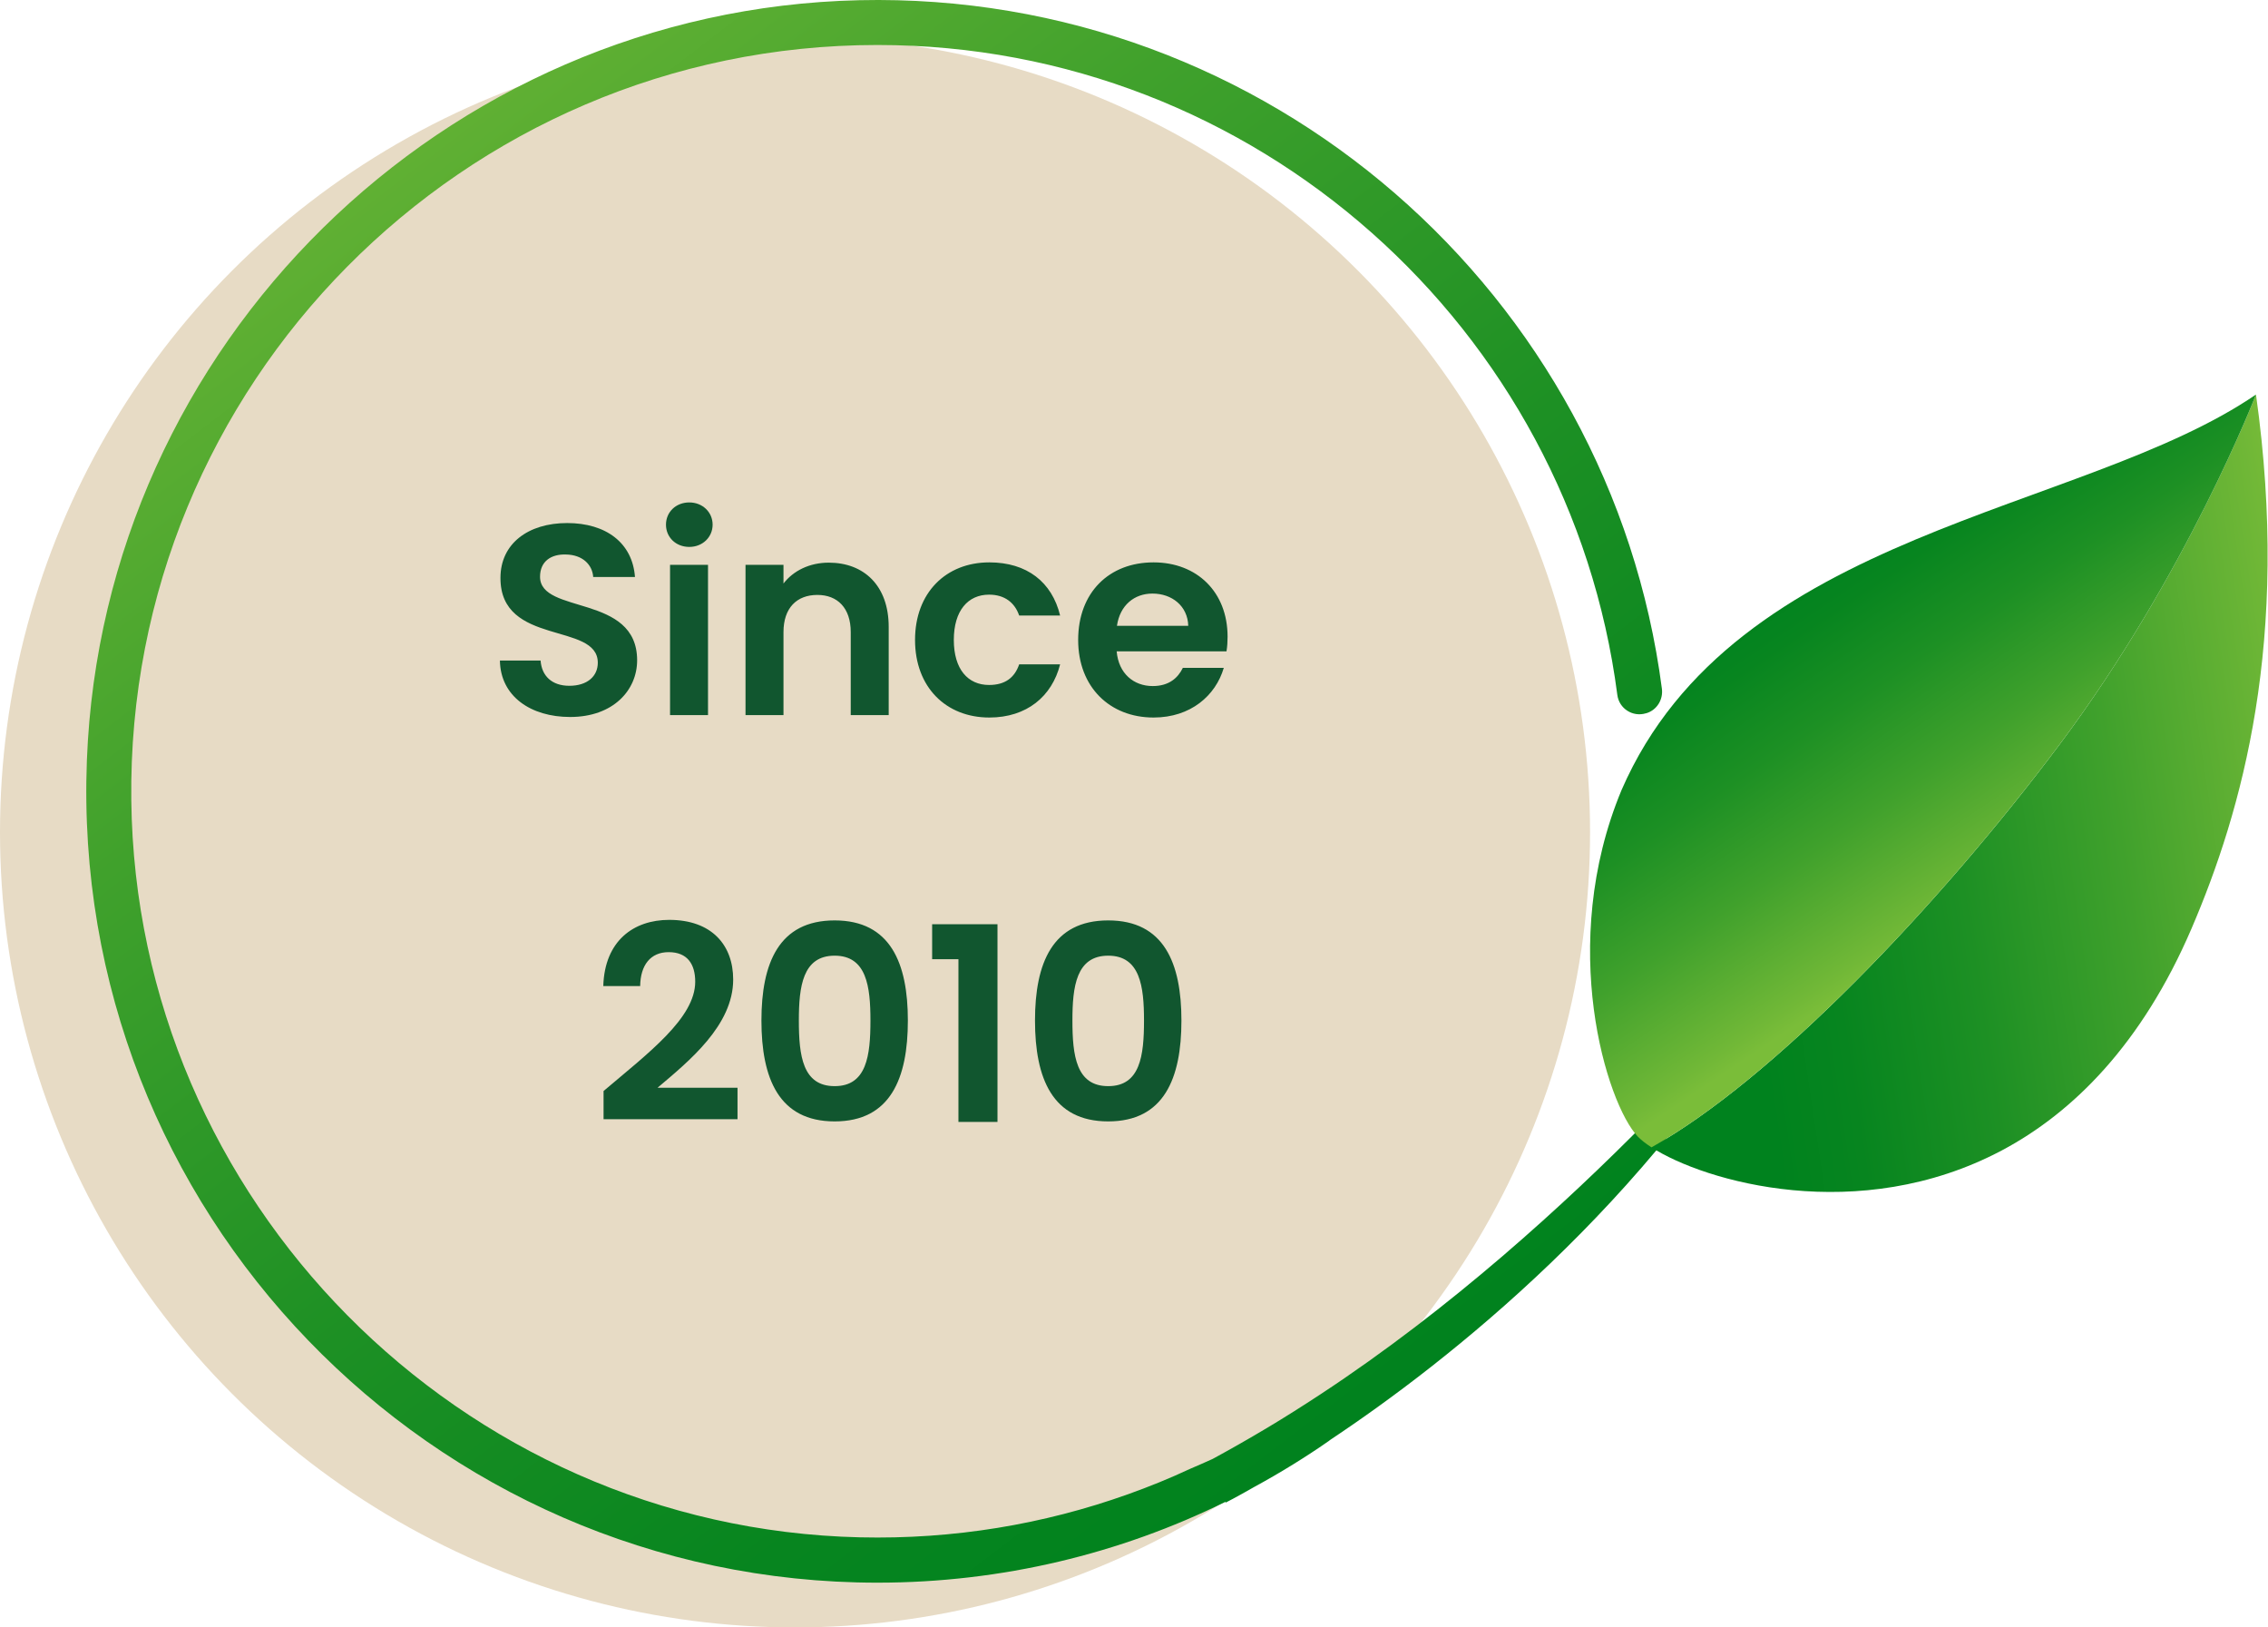
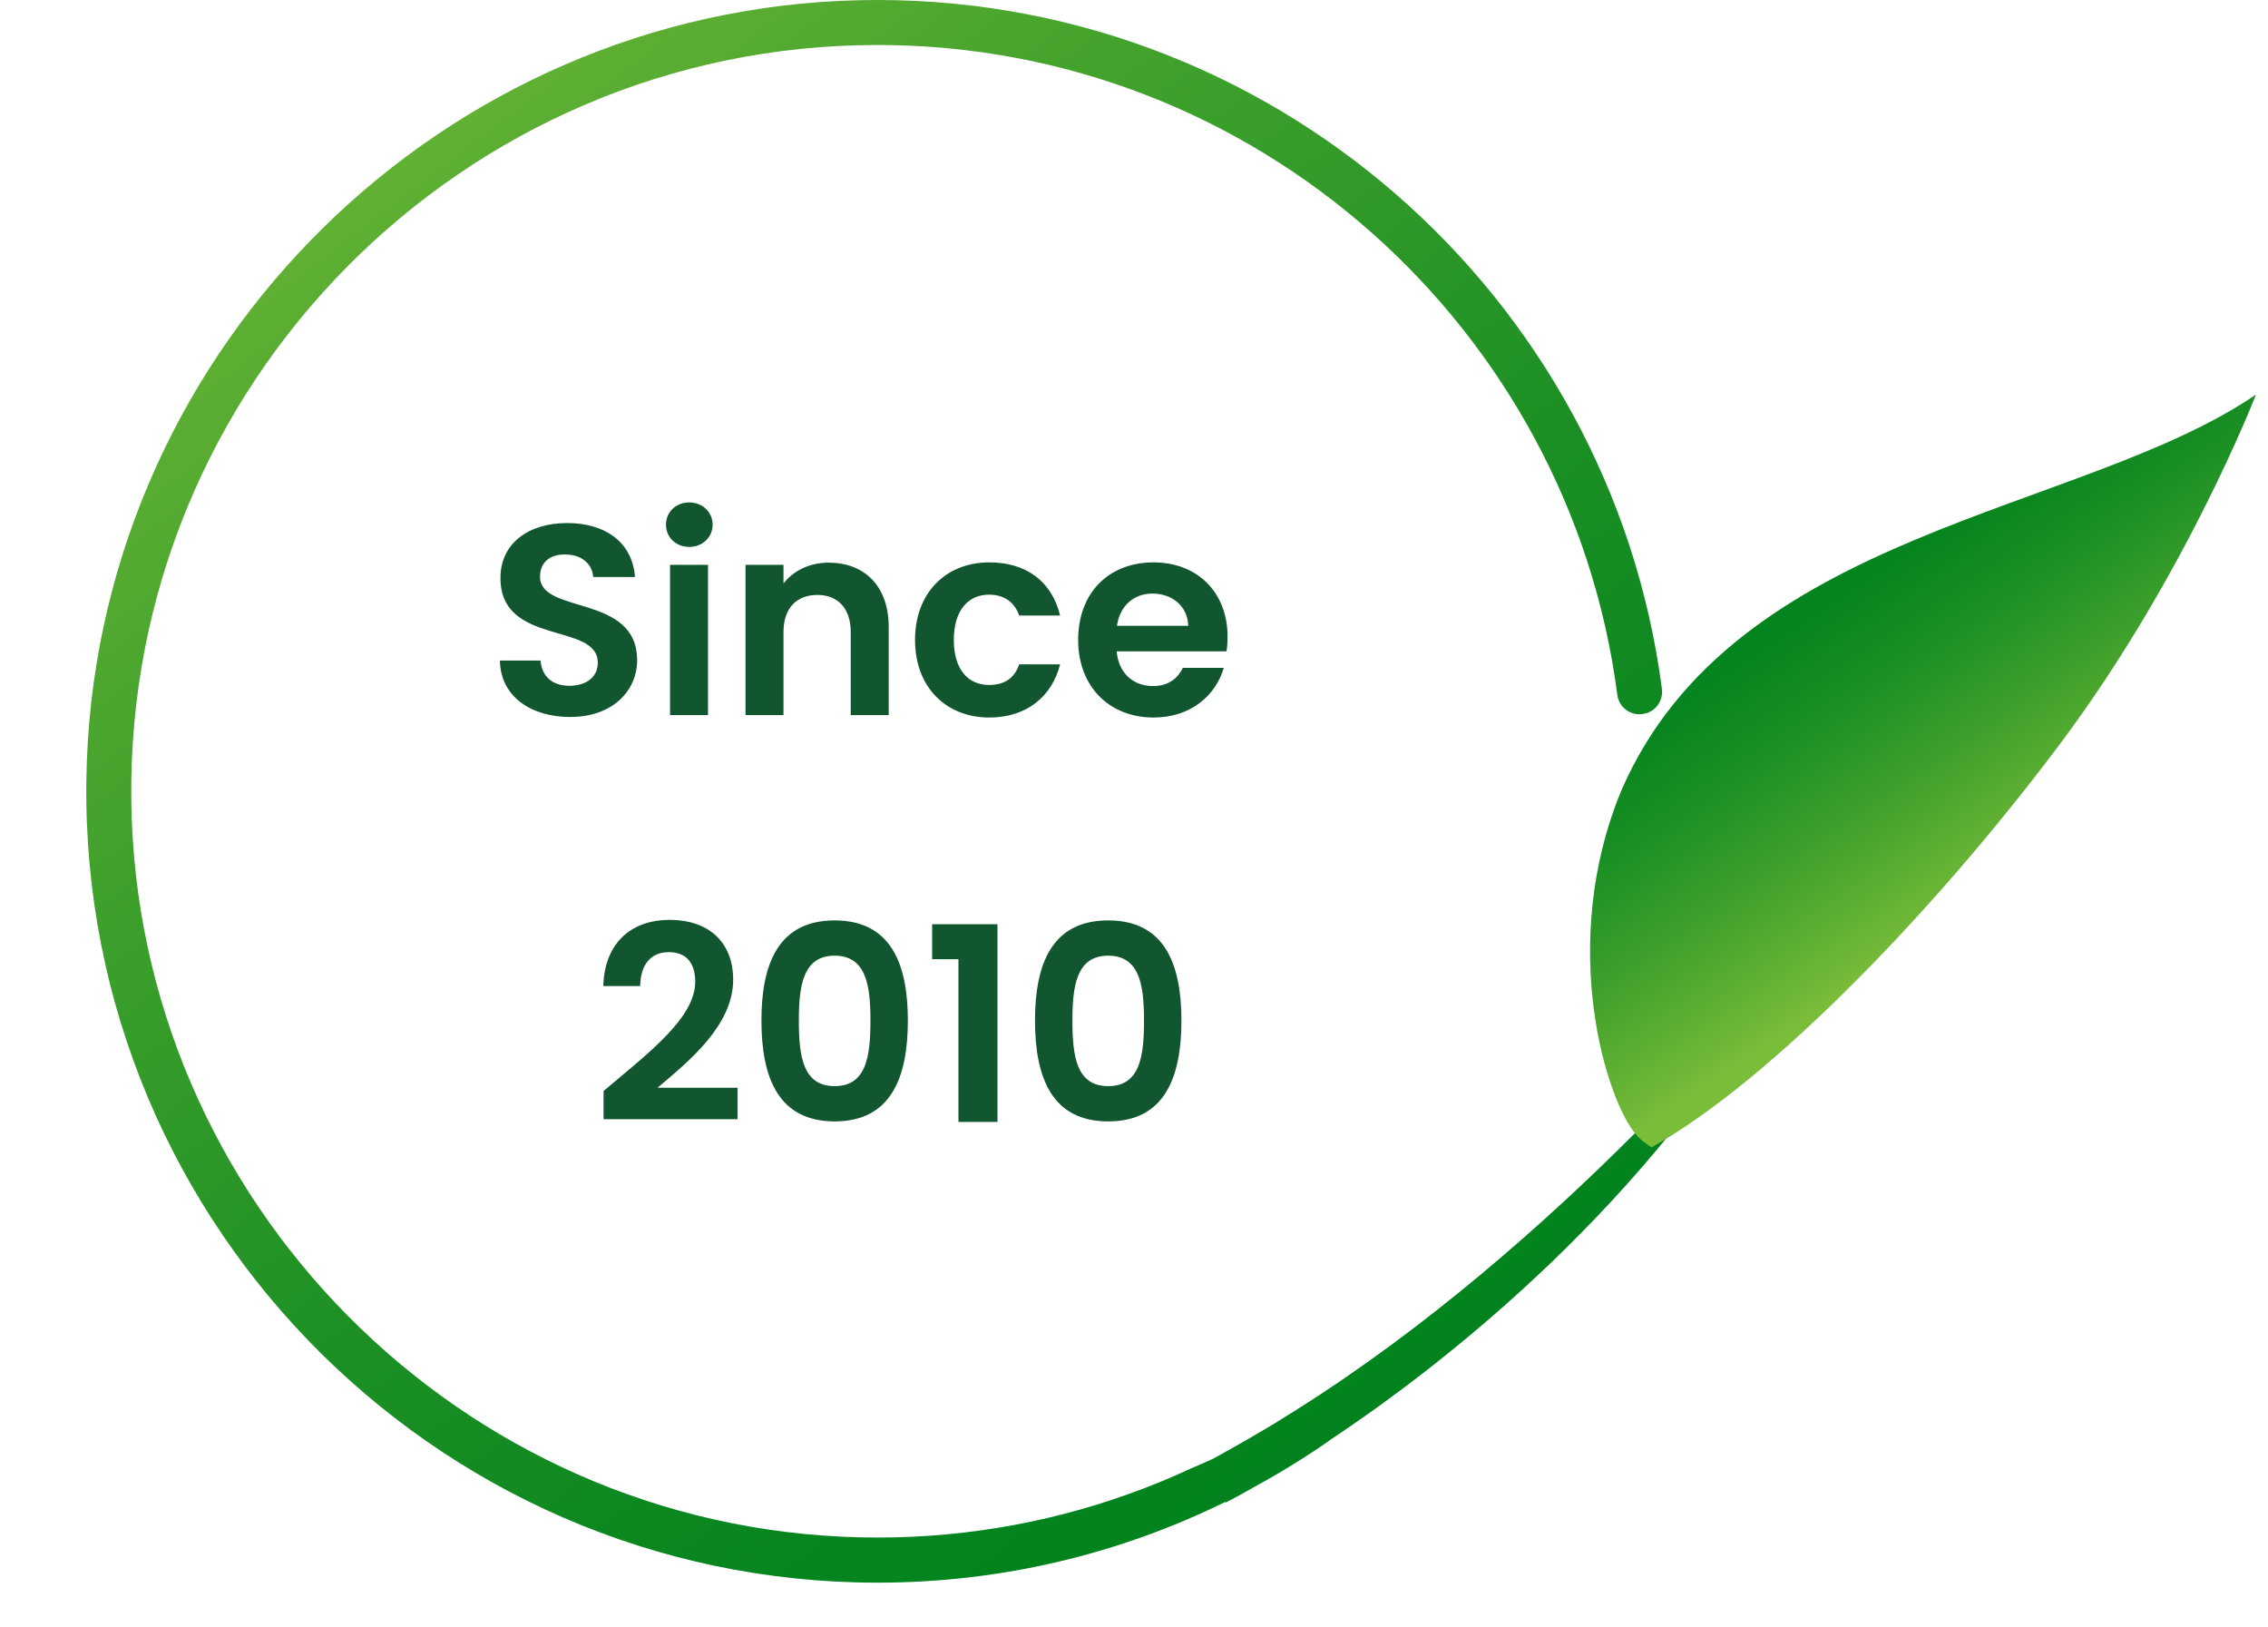
<svg xmlns="http://www.w3.org/2000/svg" width="184" height="132" viewBox="0 0 184 132" fill="none">
-   <circle cx="64.5" cy="67.5" r="64.5" fill="#E7DBC5" />
  <path d="M51.69 53.556C51.69 55.976 49.754 58.154 46.255 58.154C43.066 58.154 40.602 56.482 40.557 53.578H43.858C43.946 54.81 44.76 55.624 46.19 55.624C47.642 55.624 48.499 54.854 48.499 53.754C48.499 50.432 40.58 52.434 40.602 46.868C40.602 44.096 42.846 42.424 46.014 42.424C49.16 42.424 51.316 44.03 51.514 46.802H48.126C48.059 45.79 47.245 44.998 45.925 44.976C44.715 44.932 43.813 45.526 43.813 46.78C43.813 49.86 51.69 48.144 51.69 53.556ZM54.36 58V45.812H57.44V58H54.36ZM55.922 44.36C54.822 44.36 54.03 43.568 54.03 42.556C54.03 41.544 54.822 40.752 55.922 40.752C57 40.752 57.814 41.544 57.814 42.556C57.814 43.568 57 44.36 55.922 44.36ZM69.019 58V51.268C69.019 49.31 67.941 48.254 66.313 48.254C64.641 48.254 63.563 49.31 63.563 51.268V58H60.483V45.812H63.563V47.33C64.355 46.296 65.675 45.636 67.237 45.636C70.075 45.636 72.099 47.484 72.099 50.85V58H69.019ZM74.236 51.906C74.236 48.078 76.744 45.614 80.264 45.614C83.3 45.614 85.346 47.198 86.006 49.926H82.684C82.332 48.892 81.518 48.232 80.242 48.232C78.526 48.232 77.382 49.53 77.382 51.906C77.382 54.282 78.526 55.558 80.242 55.558C81.518 55.558 82.31 54.986 82.684 53.886H86.006C85.346 56.482 83.3 58.198 80.264 58.198C76.744 58.198 74.236 55.734 74.236 51.906ZM93.498 48.144C92.024 48.144 90.858 49.09 90.616 50.762H96.402C96.358 49.156 95.082 48.144 93.498 48.144ZM99.284 54.172C98.624 56.416 96.6 58.198 93.586 58.198C90.044 58.198 87.47 55.734 87.47 51.906C87.47 48.056 89.978 45.614 93.586 45.614C97.106 45.614 99.592 48.012 99.592 51.642C99.592 52.038 99.57 52.434 99.504 52.83H90.594C90.748 54.634 91.98 55.646 93.52 55.646C94.84 55.646 95.566 54.986 95.962 54.172H99.284ZM48.966 90.78V88.492C52.596 85.412 56.402 82.574 56.402 79.626C56.402 78.196 55.764 77.228 54.246 77.228C52.772 77.228 51.958 78.284 51.936 79.978H48.944C49.054 76.304 51.408 74.61 54.29 74.61C57.744 74.61 59.482 76.656 59.482 79.45C59.482 83.168 55.896 86.072 53.344 88.228H59.834V90.78H48.966ZM61.774 82.772C61.774 78.13 63.182 74.654 67.714 74.654C72.246 74.654 73.654 78.13 73.654 82.772C73.654 87.458 72.246 90.956 67.714 90.956C63.182 90.956 61.774 87.458 61.774 82.772ZM70.618 82.772C70.618 80.022 70.31 77.514 67.714 77.514C65.118 77.514 64.81 80.022 64.81 82.772C64.81 85.632 65.118 88.096 67.714 88.096C70.31 88.096 70.618 85.632 70.618 82.772ZM77.757 91V77.8H75.623V74.962H80.925V91H77.757ZM83.968 82.772C83.968 78.13 85.376 74.654 89.908 74.654C94.44 74.654 95.848 78.13 95.848 82.772C95.848 87.458 94.44 90.956 89.908 90.956C85.376 90.956 83.968 87.458 83.968 82.772ZM92.812 82.772C92.812 80.022 92.504 77.514 89.908 77.514C87.312 77.514 87.004 80.022 87.004 82.772C87.004 85.632 87.312 88.096 89.908 88.096C92.504 88.096 92.812 85.632 92.812 82.772Z" fill="#11562F" />
  <path d="M144.401 79.032C144.401 79.032 128.263 99.204 107.123 113.094C105.694 114.032 104.25 114.948 102.791 115.819C101.332 116.69 99.858 117.531 98.376 118.335C97.759 118.61 97.148 118.886 96.53 119.146C94.908 119.905 93.233 120.583 91.528 121.193C91.513 121.193 91.506 121.201 91.484 121.208C84.71 123.627 77.385 124.87 69.763 124.692C37.315 123.94 11.031 97.358 10.652 64.904C10.25 31.206 37.561 3.649 71.184 3.649C101.912 3.649 127.355 26.665 131.211 56.358C131.352 57.475 132.461 58.182 133.533 57.854C133.548 57.854 133.556 57.854 133.57 57.847C134.419 57.594 134.94 56.745 134.828 55.867C130.675 23.926 102.939 -0.728 69.718 0.016C35.975 0.776 8.352 27.93 7.049 61.658C5.635 98.192 34.956 128.369 71.184 128.369C81.3 128.369 90.888 126.009 99.411 121.818C99.426 121.833 99.441 121.856 99.448 121.871C99.448 121.871 100.289 121.446 101.756 120.605C103.877 119.451 105.932 118.186 107.904 116.809C107.882 116.824 107.86 116.831 107.83 116.846C117.566 110.392 133.794 97.537 144.401 79.047V79.032Z" fill="url(#paint0_linear_0_1)" />
-   <path d="M183.025 32C185.831 51.934 181.878 65.802 177.792 75.323C173.765 84.694 168.174 90.255 162.383 93.322C150.778 99.455 138.28 95.838 133.985 93.061C143.759 87.597 157.113 73.707 167.132 60.331C177.353 46.672 183.025 32 183.025 32Z" fill="url(#paint1_linear_0_1)" />
  <path d="M183.025 32C183.025 32 177.353 46.679 167.132 60.331C157.113 73.707 143.759 87.59 133.985 93.061C133.509 92.756 133.137 92.458 132.869 92.183C130.36 89.548 126.311 76.655 131.559 64.068C140.752 42.972 168.83 41.692 183.017 32.007L183.025 32Z" fill="url(#paint2_linear_0_1)" />
  <defs>
    <linearGradient id="paint0_linear_0_1" x1="17.508" y1="-5.767" x2="111.046" y2="116.139" gradientUnits="userSpaceOnUse">
      <stop stop-color="#7ABD39" />
      <stop offset="0.05" stop-color="#71B837" />
      <stop offset="0.36" stop-color="#40A12C" />
      <stop offset="0.63" stop-color="#1D9024" />
      <stop offset="0.86" stop-color="#07851F" />
      <stop offset="1" stop-color="#00821E" />
    </linearGradient>
    <linearGradient id="paint1_linear_0_1" x1="188.801" y1="61.053" x2="140.335" y2="68.348" gradientUnits="userSpaceOnUse">
      <stop stop-color="#7ABD39" />
      <stop offset="0.05" stop-color="#71B837" />
      <stop offset="0.36" stop-color="#40A12C" />
      <stop offset="0.63" stop-color="#1D9024" />
      <stop offset="0.86" stop-color="#07851F" />
      <stop offset="1" stop-color="#00821E" />
    </linearGradient>
    <linearGradient id="paint2_linear_0_1" x1="163.872" y1="70.931" x2="146.826" y2="45.652" gradientUnits="userSpaceOnUse">
      <stop stop-color="#7ABD39" />
      <stop offset="0.05" stop-color="#71B837" />
      <stop offset="0.36" stop-color="#40A12C" />
      <stop offset="0.63" stop-color="#1D9024" />
      <stop offset="0.86" stop-color="#07851F" />
      <stop offset="1" stop-color="#00821E" />
    </linearGradient>
  </defs>
</svg>